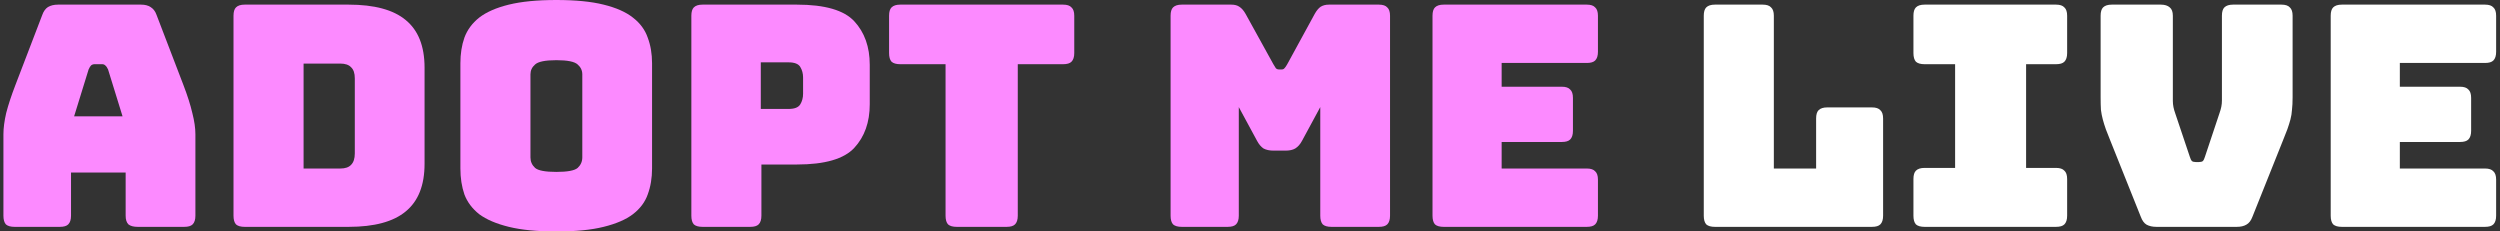
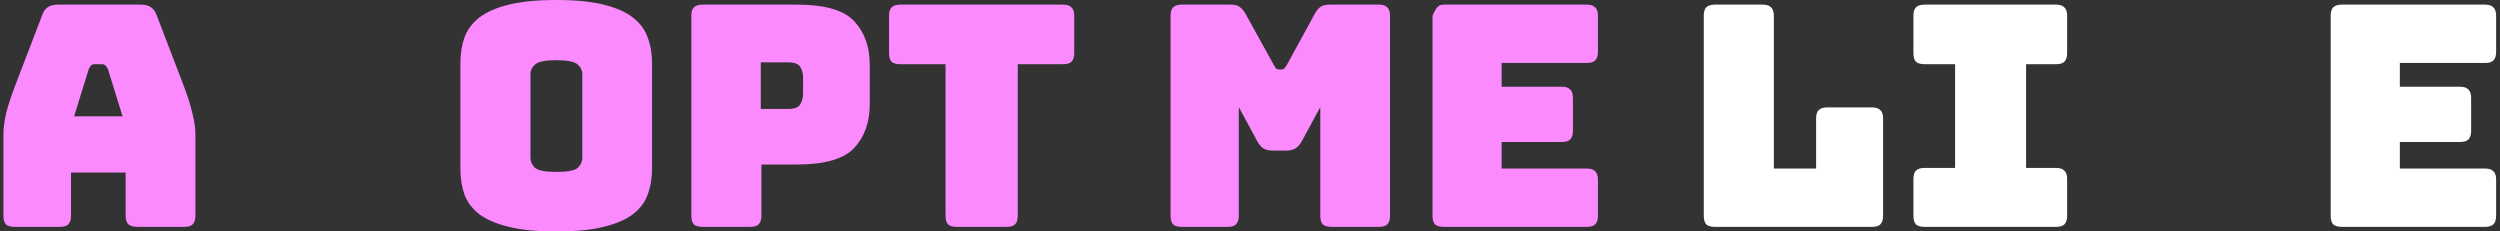
<svg xmlns="http://www.w3.org/2000/svg" width="216" height="20" viewBox="0 0 216 20" fill="none">
  <rect x="0" y="0" width="216" height="20" fill="#333333" stroke="none" />
  <path d="M214.706 19.6H202.333C201.995 19.6 201.746 19.529 201.586 19.387C201.444 19.227 201.373 18.978 201.373 18.64V1.36C201.373 1.022 201.444 0.782 201.586 0.64C201.746 0.48 201.995 0.4 202.333 0.4H214.706C215.044 0.4 215.284 0.48 215.426 0.64C215.586 0.782 215.666 1.022 215.666 1.36V4.48C215.666 4.818 215.586 5.067 215.426 5.227C215.284 5.369 215.044 5.44 214.706 5.44H207.346V7.493H212.546C212.884 7.493 213.124 7.573 213.266 7.733C213.426 7.876 213.506 8.116 213.506 8.453V11.307C213.506 11.645 213.426 11.893 213.266 12.053C213.124 12.196 212.884 12.267 212.546 12.267H207.346V14.56H214.706C215.044 14.56 215.284 14.64 215.426 14.8C215.586 14.942 215.666 15.182 215.666 15.52V18.64C215.666 18.978 215.586 19.227 215.426 19.387C215.284 19.529 215.044 19.6 214.706 19.6Z" fill="white" />
-   <path d="M193.254 19.6H186.321C185.983 19.6 185.698 19.538 185.467 19.413C185.254 19.289 185.085 19.058 184.961 18.72L182.347 12.187C182.187 11.796 182.054 11.458 181.947 11.173C181.841 10.871 181.752 10.587 181.681 10.32C181.61 10.053 181.556 9.778 181.521 9.493C181.503 9.191 181.494 8.827 181.494 8.4V1.36C181.494 1.022 181.565 0.782 181.707 0.64C181.867 0.48 182.116 0.4 182.454 0.4H186.694C187.032 0.4 187.29 0.48 187.467 0.64C187.645 0.782 187.734 1.022 187.734 1.36V8.72C187.734 8.898 187.752 9.076 187.787 9.253C187.823 9.431 187.876 9.618 187.947 9.813L189.201 13.547C189.254 13.725 189.316 13.849 189.387 13.92C189.458 13.973 189.565 14 189.707 14H190.001C190.143 14 190.25 13.973 190.321 13.92C190.392 13.849 190.454 13.725 190.507 13.547L191.761 9.787C191.832 9.591 191.885 9.404 191.921 9.227C191.956 9.049 191.974 8.871 191.974 8.693V1.36C191.974 1.022 192.045 0.782 192.187 0.64C192.347 0.48 192.596 0.4 192.934 0.4H197.121C197.458 0.4 197.698 0.48 197.841 0.64C198.001 0.782 198.081 1.022 198.081 1.36V8.4C198.081 8.827 198.063 9.191 198.027 9.493C198.01 9.778 197.965 10.053 197.894 10.32C197.823 10.587 197.734 10.871 197.627 11.173C197.521 11.458 197.387 11.796 197.227 12.187L194.614 18.72C194.49 19.058 194.312 19.289 194.081 19.413C193.867 19.538 193.592 19.6 193.254 19.6Z" fill="white" />
  <path d="M166.281 19.6C165.944 19.6 165.695 19.529 165.535 19.387C165.393 19.227 165.321 18.978 165.321 18.64V15.467C165.321 15.129 165.393 14.889 165.535 14.747C165.695 14.587 165.944 14.507 166.281 14.507H168.921V5.547H166.281C165.944 5.547 165.695 5.476 165.535 5.333C165.393 5.173 165.321 4.924 165.321 4.587V1.36C165.321 1.022 165.393 0.782 165.535 0.64C165.695 0.48 165.944 0.4 166.281 0.4H177.641C177.979 0.4 178.219 0.48 178.361 0.64C178.521 0.782 178.601 1.022 178.601 1.36V4.587C178.601 4.924 178.521 5.173 178.361 5.333C178.219 5.476 177.979 5.547 177.641 5.547H175.055V14.507H177.641C177.979 14.507 178.219 14.587 178.361 14.747C178.521 14.889 178.601 15.129 178.601 15.467V18.64C178.601 18.978 178.521 19.227 178.361 19.387C178.219 19.529 177.979 19.6 177.641 19.6H166.281Z" fill="white" />
  <path d="M161.74 19.6H148.166C147.829 19.6 147.58 19.529 147.42 19.387C147.278 19.227 147.206 18.978 147.206 18.64V1.36C147.206 1.022 147.278 0.782 147.42 0.64C147.58 0.48 147.829 0.4 148.166 0.4H152.3C152.638 0.4 152.878 0.48 153.02 0.64C153.18 0.782 153.26 1.022 153.26 1.36V14.56H156.913V10.24C156.913 9.902 156.984 9.662 157.126 9.52C157.286 9.36 157.535 9.28 157.873 9.28H161.74C162.078 9.28 162.318 9.36 162.46 9.52C162.62 9.662 162.7 9.902 162.7 10.24V18.64C162.7 18.978 162.62 19.227 162.46 19.387C162.318 19.529 162.078 19.6 161.74 19.6Z" fill="white" />
-   <path d="M137.102 19.6H124.729C124.391 19.6 124.142 19.529 123.982 19.387C123.84 19.227 123.769 18.978 123.769 18.64V1.36C123.769 1.022 123.84 0.782 123.982 0.64C124.142 0.48 124.391 0.4 124.729 0.4H137.102C137.44 0.4 137.68 0.48 137.822 0.64C137.982 0.782 138.062 1.022 138.062 1.36V4.48C138.062 4.818 137.982 5.067 137.822 5.227C137.68 5.369 137.44 5.44 137.102 5.44H129.742V7.493H134.942C135.28 7.493 135.52 7.573 135.662 7.733C135.822 7.876 135.902 8.116 135.902 8.453V11.307C135.902 11.645 135.822 11.893 135.662 12.053C135.52 12.196 135.28 12.267 134.942 12.267H129.742V14.56H137.102C137.44 14.56 137.68 14.64 137.822 14.8C137.982 14.942 138.062 15.182 138.062 15.52V18.64C138.062 18.978 137.982 19.227 137.822 19.387C137.68 19.529 137.44 19.6 137.102 19.6Z" fill="#FC8AFF" />
+   <path d="M137.102 19.6H124.729C124.391 19.6 124.142 19.529 123.982 19.387C123.84 19.227 123.769 18.978 123.769 18.64V1.36C124.142 0.48 124.391 0.4 124.729 0.4H137.102C137.44 0.4 137.68 0.48 137.822 0.64C137.982 0.782 138.062 1.022 138.062 1.36V4.48C138.062 4.818 137.982 5.067 137.822 5.227C137.68 5.369 137.44 5.44 137.102 5.44H129.742V7.493H134.942C135.28 7.493 135.52 7.573 135.662 7.733C135.822 7.876 135.902 8.116 135.902 8.453V11.307C135.902 11.645 135.822 11.893 135.662 12.053C135.52 12.196 135.28 12.267 134.942 12.267H129.742V14.56H137.102C137.44 14.56 137.68 14.64 137.822 14.8C137.982 14.942 138.062 15.182 138.062 15.52V18.64C138.062 18.978 137.982 19.227 137.822 19.387C137.68 19.529 137.44 19.6 137.102 19.6Z" fill="#FC8AFF" />
  <path d="M106.072 19.6H102.099C101.761 19.6 101.512 19.529 101.352 19.387C101.21 19.227 101.139 18.978 101.139 18.64V1.36C101.139 1.022 101.21 0.782 101.352 0.64C101.512 0.48 101.761 0.4 102.099 0.4H106.392C106.677 0.4 106.908 0.462 107.085 0.587C107.281 0.711 107.459 0.916 107.619 1.2L110.019 5.547C110.108 5.707 110.179 5.822 110.232 5.893C110.303 5.964 110.392 6 110.499 6H110.739C110.845 6 110.925 5.964 110.979 5.893C111.05 5.822 111.13 5.707 111.219 5.547L113.592 1.2C113.752 0.916 113.921 0.711 114.099 0.587C114.294 0.462 114.534 0.4 114.819 0.4H119.139C119.477 0.4 119.717 0.48 119.859 0.64C120.019 0.782 120.099 1.022 120.099 1.36V18.64C120.099 18.978 120.019 19.227 119.859 19.387C119.717 19.529 119.477 19.6 119.139 19.6H115.032C114.694 19.6 114.445 19.529 114.285 19.387C114.143 19.227 114.072 18.978 114.072 18.64V9.253L112.499 12.16C112.339 12.462 112.143 12.684 111.912 12.827C111.699 12.951 111.423 13.013 111.085 13.013H110.019C109.681 13.013 109.397 12.951 109.165 12.827C108.952 12.684 108.765 12.462 108.605 12.16L107.032 9.253V18.64C107.032 18.978 106.952 19.227 106.792 19.387C106.65 19.529 106.41 19.6 106.072 19.6Z" fill="#FC8AFF" />
  <path d="M86.976 19.6H82.656C82.319 19.6 82.07 19.529 81.91 19.387C81.767 19.227 81.696 18.978 81.696 18.64V5.547H77.776C77.439 5.547 77.19 5.476 77.03 5.333C76.887 5.173 76.816 4.924 76.816 4.587V1.36C76.816 1.022 76.887 0.782 77.03 0.64C77.19 0.48 77.439 0.4 77.776 0.4H91.856C92.194 0.4 92.434 0.48 92.576 0.64C92.736 0.782 92.816 1.022 92.816 1.36V4.587C92.816 4.924 92.736 5.173 92.576 5.333C92.434 5.476 92.194 5.547 91.856 5.547H87.936V18.64C87.936 18.978 87.856 19.227 87.696 19.387C87.554 19.529 87.314 19.6 86.976 19.6Z" fill="#FC8AFF" />
  <path d="M64.826 19.6H60.693C60.355 19.6 60.106 19.529 59.946 19.387C59.804 19.227 59.733 18.978 59.733 18.64V1.36C59.733 1.022 59.804 0.782 59.946 0.64C60.106 0.48 60.355 0.4 60.693 0.4H68.853C71.27 0.4 72.924 0.88 73.812 1.84C74.701 2.8 75.146 4.053 75.146 5.6V9.013C75.146 10.56 74.701 11.813 73.812 12.773C72.924 13.733 71.27 14.213 68.853 14.213H65.786V18.64C65.786 18.978 65.706 19.227 65.546 19.387C65.404 19.529 65.164 19.6 64.826 19.6ZM65.733 5.387V9.413H68.132C68.648 9.413 68.986 9.28 69.146 9.013C69.306 8.747 69.386 8.444 69.386 8.107V6.693C69.386 6.356 69.306 6.053 69.146 5.787C68.986 5.52 68.648 5.387 68.132 5.387H65.733Z" fill="#FC8AFF" />
  <path d="M56.338 14.56C56.338 15.378 56.213 16.124 55.964 16.8C55.733 17.458 55.307 18.027 54.684 18.507C54.08 18.969 53.236 19.333 52.151 19.6C51.084 19.867 49.724 20 48.071 20C46.418 20 45.049 19.867 43.964 19.6C42.88 19.333 42.027 18.969 41.404 18.507C40.8 18.027 40.373 17.458 40.124 16.8C39.893 16.124 39.778 15.378 39.778 14.56V5.467C39.778 4.649 39.893 3.911 40.124 3.253C40.373 2.578 40.8 2 41.404 1.52C42.027 1.04 42.88 0.667 43.964 0.4C45.049 0.133 46.418 0 48.071 0C49.724 0 51.084 0.133 52.151 0.4C53.236 0.667 54.08 1.04 54.684 1.52C55.307 2 55.733 2.578 55.964 3.253C56.213 3.911 56.338 4.649 56.338 5.467V14.56ZM45.831 13.6C45.831 13.956 45.964 14.258 46.231 14.507C46.498 14.738 47.111 14.853 48.071 14.853C49.031 14.853 49.644 14.738 49.911 14.507C50.178 14.258 50.311 13.956 50.311 13.6V6.427C50.311 6.089 50.178 5.804 49.911 5.573C49.644 5.324 49.031 5.2 48.071 5.2C47.111 5.2 46.498 5.324 46.231 5.573C45.964 5.804 45.831 6.089 45.831 6.427V13.6Z" fill="#FC8AFF" />
-   <path d="M30.122 19.6H21.135C20.797 19.6 20.549 19.529 20.389 19.387C20.246 19.227 20.175 18.978 20.175 18.64V1.36C20.175 1.022 20.246 0.782 20.389 0.64C20.549 0.48 20.797 0.4 21.135 0.4H30.122C32.344 0.4 33.989 0.844 35.055 1.733C36.14 2.622 36.682 3.991 36.682 5.84V14.16C36.682 16.009 36.14 17.378 35.055 18.267C33.989 19.156 32.344 19.6 30.122 19.6ZM26.229 5.493V14.56H29.402C29.828 14.56 30.14 14.453 30.335 14.24C30.549 14.027 30.655 13.698 30.655 13.253V6.773C30.655 6.329 30.549 6.009 30.335 5.813C30.14 5.6 29.828 5.493 29.402 5.493H26.229Z" fill="#FC8AFF" />
  <path d="M7.656 6L6.403 10.053H10.589L9.336 6C9.265 5.84 9.185 5.724 9.096 5.653C9.025 5.582 8.936 5.547 8.829 5.547H8.163C8.056 5.547 7.958 5.582 7.869 5.653C7.798 5.724 7.727 5.84 7.656 6ZM6.136 18.64C6.136 18.978 6.056 19.227 5.896 19.387C5.754 19.529 5.514 19.6 5.176 19.6H1.256C0.918 19.6 0.669 19.529 0.509 19.387C0.367 19.227 0.296 18.978 0.296 18.64V11.6C0.296 11.067 0.376 10.453 0.536 9.76C0.714 9.067 0.98 8.258 1.336 7.333L3.656 1.28C3.763 0.978 3.923 0.756 4.136 0.613C4.367 0.471 4.66 0.4 5.016 0.4H12.189C12.527 0.4 12.803 0.471 13.016 0.613C13.247 0.756 13.416 0.978 13.523 1.28L15.843 7.333C16.198 8.258 16.456 9.067 16.616 9.76C16.794 10.453 16.883 11.067 16.883 11.6V18.64C16.883 18.978 16.803 19.227 16.643 19.387C16.5 19.529 16.261 19.6 15.923 19.6H11.896C11.54 19.6 11.274 19.529 11.096 19.387C10.936 19.227 10.856 18.978 10.856 18.64V14.907H6.136V18.64Z" fill="#FC8AFF" />
</svg>